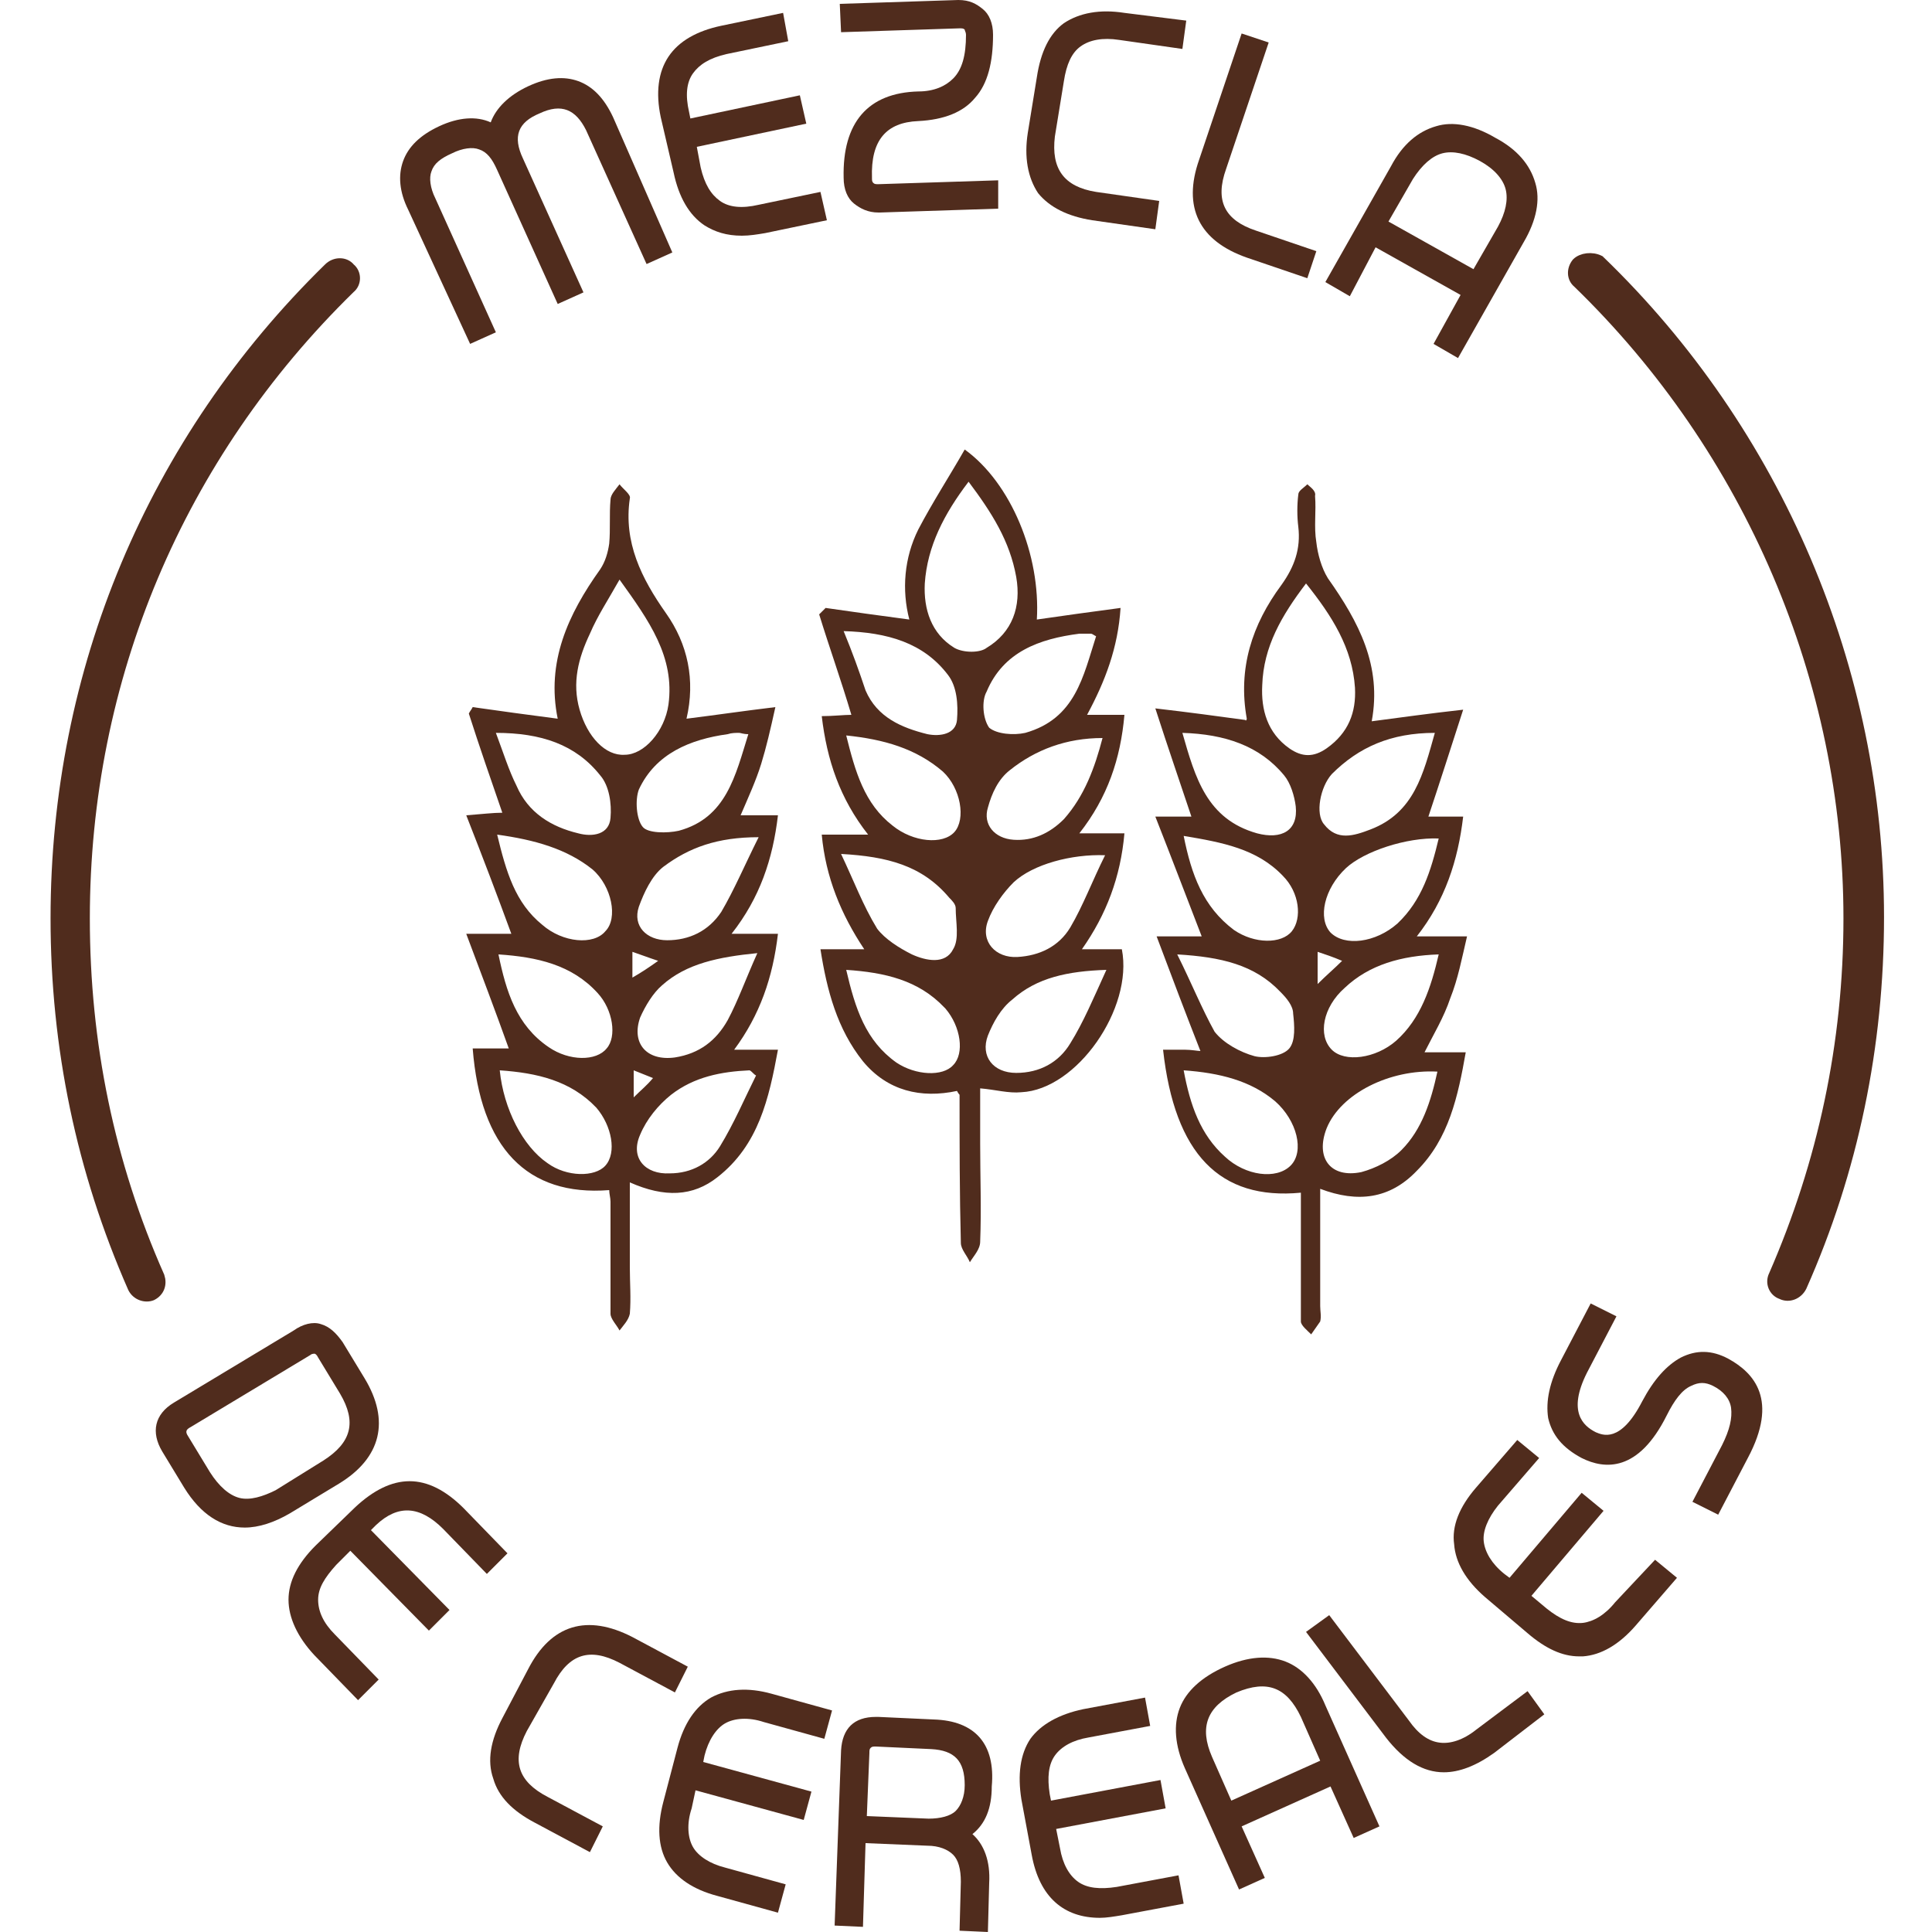
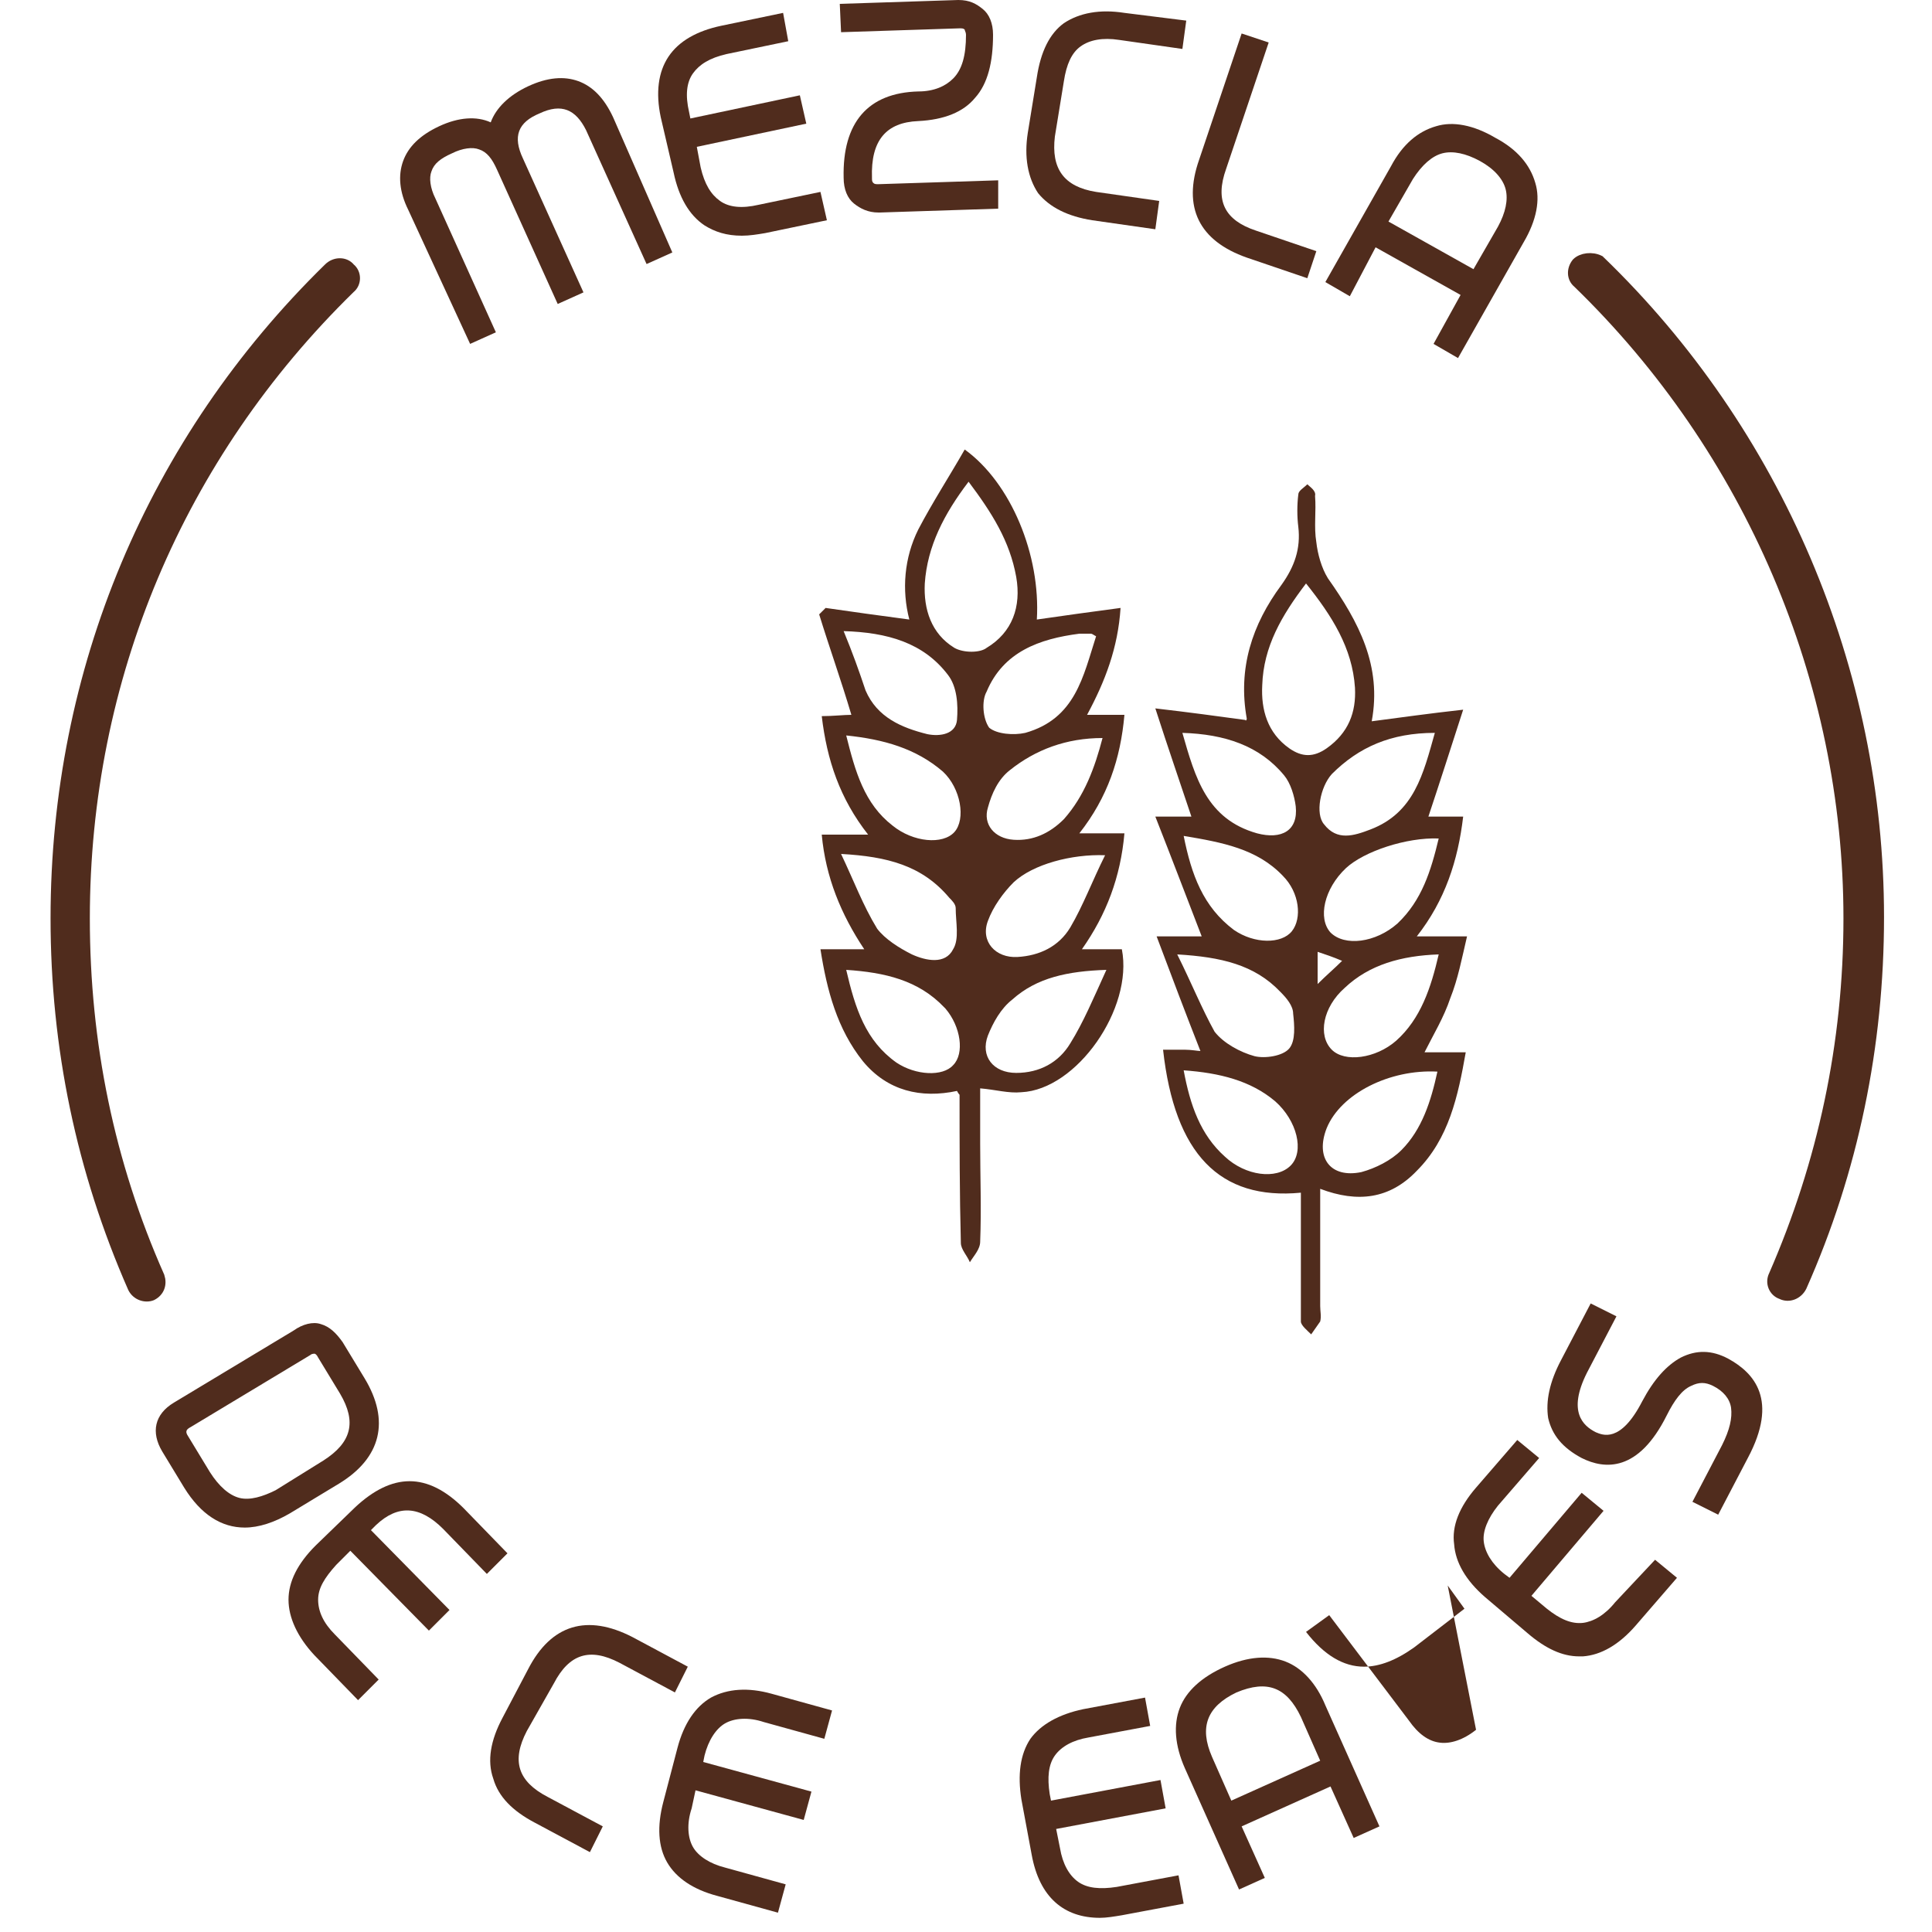
<svg xmlns="http://www.w3.org/2000/svg" version="1.1" id="Capa_1" x="0px" y="0px" viewBox="0 0 150 150" style="enable-background:new 0 0 150 150;" xml:space="preserve">
  <style type="text/css">
	.st0{fill:#502C1D;}
	.st1{fill:#502C1D;stroke:#502C1D;stroke-width:0.75;stroke-miterlimit:10;}
</style>
  <g>
    <path class="st0" d="M84.4,55.5c1.4-2.6,2.4-5.2,2.6-8.3c-2.3,0.3-4.4,0.6-6.5,0.9c0.3-5-2-10.6-5.6-13.2c-1.2,2.1-2.5,4.1-3.6,6.2   c-1.1,2.2-1.3,4.7-0.7,7c-2.3-0.3-4.4-0.6-6.5-0.9c-0.1,0.1-0.3,0.3-0.5,0.5c0.8,2.6,1.7,5.1,2.5,7.8c-0.6,0-1.4,0.1-2.3,0.1   c0.4,3.4,1.4,6.4,3.6,9.2h-3.6c0.3,3.3,1.5,6.2,3.3,8.9h-3.4c0.5,3.2,1.3,6.2,3.3,8.7c1.9,2.3,4.5,2.9,7.3,2.3   c0.1,0.2,0.2,0.3,0.2,0.3c0,3.8,0,7.7,0.1,11.5c0,0.5,0.5,1,0.7,1.5c0.3-0.5,0.8-1,0.8-1.6c0.1-2.5,0-5.1,0-7.6v-4.3   c1.2,0.1,2.2,0.4,3.2,0.3c4.3-0.2,8.7-6.5,7.8-11.1H84c1.9-2.7,3-5.6,3.3-9h-3.5c2.2-2.8,3.2-5.8,3.5-9.2H84.4z M65.5,49   c3.4,0.1,6.2,0.9,8.1,3.4c0.7,0.9,0.8,2.3,0.7,3.5C74.2,57,73,57.2,72,57c-2-0.5-3.9-1.3-4.8-3.4C66.7,52.1,66.2,50.7,65.5,49z    M65.3,66.3c3.6,0.2,6.3,0.9,8.4,3.4c0.2,0.2,0.5,0.5,0.5,0.8c0,1.1,0.3,2.4-0.2,3.2c-0.6,1.2-2.1,0.9-3.2,0.4   c-1-0.5-2.1-1.2-2.7-2C67,70.3,66.3,68.4,65.3,66.3z M74,82.7c-0.8,0.9-2.9,0.8-4.4-0.2c-2.4-1.7-3.2-4.2-3.9-7.2   c3,0.2,5.6,0.8,7.6,2.9c0,0,0.1,0.1,0.1,0.1C74.6,79.7,74.9,81.8,74,82.7z M74.1,64.6c-0.9,1-3.2,0.8-4.8-0.5   c-2.2-1.7-2.9-4.2-3.6-7c2.9,0.3,5.4,1,7.5,2.8C74.6,61.2,75,63.6,74.1,64.6z M74.1,50.3c-1.8-1.1-2.4-3-2.3-5   c0.2-2.9,1.5-5.4,3.4-7.9c1.8,2.4,3.2,4.6,3.7,7.4c0.4,2.3-0.3,4.3-2.3,5.5C76.1,50.7,74.8,50.7,74.1,50.3z M76.6,53.7   c1.3-3.1,4.1-4.1,7.2-4.5c0.3,0,0.6,0,0.9,0c0.1,0,0.2,0.1,0.4,0.2c-1,3.1-1.6,6.4-5.5,7.5c-0.9,0.2-2.2,0.1-2.8-0.4   C76.3,55.8,76.2,54.4,76.6,53.7z M85.9,75.3c-1,2.2-1.8,4.1-2.8,5.7c-0.9,1.5-2.4,2.3-4.2,2.3c-1.8,0-2.8-1.3-2.2-2.9   c0.4-1,1-2.1,1.9-2.8C80.5,75.9,82.9,75.4,85.9,75.3z M85.8,66.4c-1,2-1.7,3.9-2.7,5.6c-0.9,1.5-2.4,2.2-4.1,2.3   c-1.7,0.1-2.9-1.2-2.3-2.8c0.4-1.1,1.2-2.2,2-3C80.2,67.1,83.2,66.3,85.8,66.4z M82.6,63.6c-1.1,1.1-2.4,1.7-3.9,1.6   c-1.5-0.1-2.4-1.2-2-2.5c0.3-1.1,0.8-2.2,1.7-2.9c2-1.6,4.4-2.5,7.2-2.5C85,59.6,84.2,61.8,82.6,63.6z" />
    <path class="st0" d="M101.5,37.6c-0.3,0.3-0.7,0.5-0.7,0.8c-0.1,0.8-0.1,1.7,0,2.5c0.2,1.7-0.3,3.1-1.3,4.5   c-2.3,3.1-3.4,6.5-2.7,10.4c0,0.1-0.1,0.2-0.1,0.1c-2.2-0.3-4.4-0.6-7-0.9c1,3.1,1.9,5.7,2.8,8.4h-2.8c1.3,3.3,2.4,6.2,3.6,9.3   h-3.5c1.2,3.2,2.3,6.1,3.4,8.9c-0.2,0-0.7-0.1-1.2-0.1c-0.6,0-1.1,0-1.7,0c0.9,8.1,4.4,11.7,10.7,11.1c0,0.6,0,1.2,0,1.9   c0,2.7,0,5.4,0,8.1c0,0.3,0.5,0.7,0.8,1c0.2-0.3,0.5-0.7,0.7-1c0.1-0.4,0-0.8,0-1.2c0-3,0-6,0-9.1c2.9,1.1,5.4,0.8,7.5-1.4   c2.5-2.5,3.2-5.8,3.8-9.2h-3.2c0.7-1.4,1.5-2.7,2-4.2c0.6-1.5,0.9-3.1,1.3-4.8H110c2.2-2.8,3.2-5.9,3.6-9.3h-2.7   c0.9-2.7,1.7-5.2,2.7-8.3c-2.7,0.3-4.8,0.6-7.1,0.9c0.8-4.3-1-7.7-3.4-11.1c-0.5-0.8-0.8-1.9-0.9-2.8c-0.2-1.2,0-2.4-0.1-3.6   C102.2,38.1,101.7,37.8,101.5,37.6z M91.8,56.9c3.3,0.1,6,1,7.9,3.3c0.5,0.6,0.8,1.6,0.9,2.4c0.2,1.9-1.1,2.6-3,2.1   C93.7,63.6,92.8,60.4,91.8,56.9z M91.9,64.9c3,0.5,5.7,1,7.7,3.1c1.3,1.3,1.5,3.3,0.7,4.3c-0.8,1-2.9,1-4.5-0.1   C93.4,70.4,92.5,67.9,91.9,64.9z M91.4,74.1c3.4,0.2,6,0.8,8,2.9c0.5,0.5,1,1.1,1,1.7c0.1,0.9,0.2,2.1-0.3,2.7   c-0.5,0.6-1.9,0.8-2.7,0.6c-1.1-0.3-2.4-1-3.1-1.9C93.3,78.3,92.5,76.3,91.4,74.1z M100.2,90.5c-1.1,1.1-3.5,0.8-5.1-0.7   c-1.9-1.7-2.7-4-3.2-6.7c2.8,0.2,5.2,0.8,7.1,2.4C100.7,87,101.3,89.4,100.2,90.5z M111.6,83.2c-0.5,2.3-1.2,4.5-2.8,6.1   c-0.8,0.8-2,1.4-3.1,1.7c-2.4,0.5-3.6-1.1-2.7-3.4C104.1,84.9,107.9,83,111.6,83.2z M102.3,76.4v-2.5c0.6,0.2,1.2,0.4,1.9,0.7   C103.6,75.2,103,75.7,102.3,76.4z M111.7,74.1c-0.6,2.6-1.4,5-3.3,6.7c-1.6,1.4-4,1.7-5,0.7c-1.1-1.1-0.7-3.3,1-4.8   C106.3,74.9,108.8,74.2,111.7,74.1z M111.7,65.1c-0.6,2.5-1.3,4.8-3.2,6.6c-1.7,1.5-4.1,1.8-5.2,0.7c-1-1.1-0.5-3.4,1.2-5   C105.9,66.1,109.2,65,111.7,65.1z M111.4,56.9c-0.9,3.2-1.6,6.2-5,7.5c-1.3,0.5-2.6,0.9-3.6-0.4c-0.7-0.8-0.3-2.9,0.6-3.9   C105.5,58,108,56.9,111.4,56.9z M105.2,53.4c0.1,1.9-0.5,3.5-2.2,4.7c-1,0.7-1.9,0.7-2.9,0c-1.7-1.2-2.2-3-2.1-4.9   c0.1-3,1.5-5.4,3.4-7.9C103.4,47.8,105,50.3,105.2,53.4z" />
-     <path class="st0" d="M55.7,91.4c3.2-2.5,4-6.1,4.7-9.9H57c2-2.7,3-5.6,3.4-9h-3.6c2.2-2.8,3.2-5.8,3.6-9.2h-2.9   c0.6-1.4,1.2-2.7,1.6-4c0.4-1.3,0.7-2.6,1.1-4.4c-2.5,0.3-4.5,0.6-6.9,0.9c0.7-3,0.1-5.8-1.6-8.2c-1.9-2.7-3.3-5.5-2.8-8.9   c0.1-0.3-0.5-0.7-0.8-1.1c-0.3,0.4-0.7,0.8-0.7,1.2c-0.1,1.1,0,2.3-0.1,3.4c-0.1,0.7-0.3,1.4-0.7,2c-2.5,3.5-4.2,7.2-3.3,11.6   c-2.3-0.3-4.5-0.6-6.6-0.9c-0.1,0.2-0.2,0.3-0.3,0.5c0.8,2.5,1.7,5.1,2.6,7.7c-0.7,0-1.5,0.1-2.8,0.2c1.3,3.3,2.4,6.2,3.5,9.2h-3.5   c1.2,3.2,2.3,6.1,3.3,8.9h-2.8c0.6,7.7,4.2,11.5,10.6,11c0,0.3,0.1,0.6,0.1,0.9c0,2.9,0,5.8,0,8.7c0,0.4,0.5,0.9,0.7,1.3   c0.3-0.4,0.7-0.8,0.8-1.3c0.1-1.2,0-2.4,0-3.6c0-2.2,0-4.3,0-6.6C51.6,93,53.8,92.9,55.7,91.4z M49.1,75.9v-2   c0.6,0.2,1.1,0.4,2,0.7C50.4,75.1,49.8,75.5,49.1,75.9z M49.2,83.1c0.5,0.2,1,0.4,1.5,0.6c-0.5,0.6-0.9,0.9-1.5,1.5V83.1z    M58.2,83.1c0.2,0.1,0.3,0.3,0.5,0.4c-0.9,1.8-1.7,3.7-2.8,5.5c-0.8,1.3-2.2,2.1-3.9,2.1c-1.9,0.1-3.1-1.2-2.3-3   c0.5-1.2,1.4-2.3,2.4-3.1C53.9,83.6,56,83.2,58.2,83.1z M58.8,74c-0.9,2-1.5,3.7-2.3,5.2c-0.9,1.6-2.2,2.6-4.1,2.9   C50.2,82.4,49,81,49.7,79c0.4-0.9,1-1.9,1.7-2.5C53.3,74.8,55.8,74.3,58.8,74z M58.9,65c-1.1,2.2-1.9,4.1-2.9,5.8   C55,72.3,53.5,73,51.8,73c-1.6,0-2.7-1.1-2.2-2.6c0.4-1.1,1-2.4,1.9-3.1C53.5,65.8,55.7,65,58.9,65z M56.5,57   c0.3-0.1,0.6-0.1,0.9-0.1c0.1,0,0.3,0.1,0.7,0.1c-1,3.2-1.7,6.5-5.4,7.5c-0.9,0.2-2.4,0.2-2.8-0.3c-0.5-0.6-0.6-2.1-0.3-2.9   C50.9,58.5,53.6,57.4,56.5,57z M38.5,56.9c3.5,0,6.2,0.9,8.1,3.3c0.7,0.8,0.9,2.2,0.8,3.3c-0.1,1.3-1.4,1.5-2.5,1.2   c-2.1-0.5-3.9-1.6-4.8-3.7C39.5,59.8,39.1,58.5,38.5,56.9z M38.7,74.1c3,0.2,5.7,0.8,7.7,3c1.2,1.3,1.5,3.4,0.7,4.3   c-0.8,1-2.9,1-4.5-0.1C40.1,79.6,39.3,77,38.7,74.1z M47,90.5c-0.8,0.9-3,0.9-4.5-0.2c-1.9-1.3-3.4-4.2-3.7-7.2   c2.9,0.2,5.5,0.8,7.5,2.9C47.5,87.4,47.9,89.5,47,90.5z M47,72.3c-0.9,1.1-3.3,0.9-4.9-0.5c-2.1-1.7-2.8-4.1-3.5-7   c2.9,0.4,5.4,1.1,7.4,2.7C47.5,68.8,48,71.3,47,72.3z M48.5,58.6c-1.5,0.1-2.9-1.4-3.5-3.5c-0.6-2.1-0.1-4,0.8-5.9   c0.6-1.4,1.4-2.6,2.3-4.2c2.3,3.2,4.3,6,3.8,9.7C51.6,56.8,50,58.6,48.5,58.6z" />
    <path class="st0" d="M36.5,26.7l2-0.9l-4.7-10.4c-0.4-0.8-0.5-1.6-0.3-2.1c0.2-0.6,0.7-1,1.6-1.4v0c0.8-0.4,1.6-0.5,2.1-0.3   c0.6,0.2,1,0.7,1.4,1.6l4.7,10.4l2-0.9l-4.7-10.4c-0.8-1.7-0.4-2.8,1.3-3.5c1.7-0.8,2.8-0.3,3.6,1.3l4.7,10.4l2-0.9L47.6,9.1   c-0.7-1.5-1.6-2.4-2.7-2.8c-1.1-0.4-2.4-0.3-3.9,0.4c-1.5,0.7-2.5,1.7-2.9,2.8c-1.1-0.5-2.5-0.4-4,0.3c-1.5,0.7-2.4,1.6-2.8,2.7   c-0.4,1.1-0.3,2.4,0.4,3.8L36.5,26.7z" />
    <path class="st0" d="M52.3,13.4c0.4,1.9,1.2,3.3,2.4,4.1c0.8,0.5,1.7,0.8,2.9,0.8c0.6,0,1.2-0.1,1.8-0.2l4.8-1l-0.5-2.2l-4.8,1   c-1.3,0.3-2.3,0.2-3-0.3c-0.7-0.5-1.2-1.3-1.5-2.6l-0.3-1.6l8.5-1.8l-0.5-2.2l-8.5,1.8l-0.1-0.5c-0.3-1.3-0.2-2.3,0.3-3   c0.5-0.7,1.3-1.2,2.6-1.5l4.8-1L60.8,1L56,2c-1.9,0.4-3.3,1.2-4.1,2.4c-0.8,1.2-1,2.8-0.6,4.7L52.3,13.4z" />
    <path class="st0" d="M74.5,2.2c0.2,0,0.3,0,0.4,0.1C74.9,2.4,75,2.5,75,2.7c0,1.6-0.3,2.7-1,3.4c-0.6,0.6-1.5,1-2.7,1   c-3.9,0.1-5.9,2.4-5.8,6.7c0,0.9,0.3,1.6,0.8,2c0.5,0.4,1.1,0.7,1.9,0.7c0,0,0.1,0,0.1,0l9.2-0.3L77.5,14l-9.3,0.3   c-0.2,0-0.3,0-0.4-0.1s-0.1-0.2-0.1-0.4c-0.1-2.9,1.1-4.3,3.6-4.4c2-0.1,3.5-0.7,4.4-1.8c1-1.1,1.4-2.8,1.4-4.9   c0-0.9-0.3-1.6-0.8-2S75.3,0,74.4,0l-9.2,0.3l0.1,2.2L74.5,2.2z" />
    <path class="st0" d="M84.8,17.1l4.9,0.7l0.3-2.2l-4.9-0.7c-2.5-0.4-3.5-1.8-3.2-4.3l0.7-4.3c0.2-1.3,0.6-2.2,1.3-2.7   c0.7-0.5,1.7-0.7,3-0.5l4.9,0.7l0.3-2.2L87.3,1c-1.9-0.3-3.5,0-4.7,0.8C81.5,2.6,80.8,4,80.5,6l-0.7,4.3c-0.3,1.9,0,3.5,0.8,4.7   C81.5,16.1,82.9,16.8,84.8,17.1z" />
    <path class="st0" d="M96.8,20l4.7,1.6l0.7-2.1l-4.7-1.6c-2.4-0.8-3.2-2.3-2.3-4.8l3.3-9.8l-2.1-0.7l-3.3,9.8   C91.8,16.1,93.1,18.7,96.8,20z" />
    <path class="st0" d="M106.8,19.2l6.6,3.7l-2.1,3.8l1.9,1.1l5.1-9c1-1.7,1.3-3.3,0.9-4.6c-0.4-1.4-1.4-2.6-3.1-3.5   c-1.7-1-3.3-1.3-4.6-0.9c-1.4,0.4-2.6,1.4-3.5,3.1l-5.1,9l1.9,1.1L106.8,19.2z M112,11.9c0.8-0.2,1.8,0,2.9,0.6   c1.1,0.6,1.8,1.4,2,2.2c0.2,0.8,0,1.8-0.6,2.9l-1.9,3.3l-6.6-3.7l1.9-3.3C110.4,12.8,111.2,12.1,112,11.9z" />
    <path class="st0" d="M26.3,115.2c3.3-2,4-4.9,2-8.2l-1.7-2.8c-0.5-0.7-1-1.2-1.7-1.4c-0.6-0.2-1.4,0-2.1,0.5l-9.3,5.6   c-1.5,0.9-1.8,2.3-0.9,3.8l1.7,2.8c1.3,2.1,2.9,3.1,4.7,3.1c1.1,0,2.3-0.4,3.5-1.1L26.3,115.2z M18.6,116.3c-0.8-0.2-1.6-0.9-2.3-2   l-1.7-2.8c-0.2-0.3-0.2-0.5,0.2-0.7l9.3-5.6c0.1-0.1,0.3-0.1,0.3-0.1c0,0,0,0,0,0c0.1,0,0.2,0.1,0.3,0.3l1.7,2.8   c1.3,2.2,0.9,3.8-1.3,5.2l-3.7,2.3C20.4,116.2,19.4,116.5,18.6,116.3z" />
    <path class="st0" d="M34.4,118.7l3.4,3.5l1.6-1.6l-3.4-3.5c-1.4-1.4-2.8-2.1-4.2-2.1c0,0,0,0,0,0c-1.4,0-2.8,0.7-4.2,2l-3.1,3   c-1.4,1.4-2.1,2.8-2.1,4.2c0,1.4,0.7,2.9,2,4.3l3.4,3.5l1.6-1.6l-3.4-3.5c-0.9-0.9-1.3-1.8-1.3-2.7c0-0.9,0.5-1.7,1.4-2.7l1.1-1.1   l6.1,6.2l1.6-1.6l-6.1-6.2l0.4-0.4C30.9,116.8,32.6,116.9,34.4,118.7z" />
    <path class="st0" d="M43,130.7c1.2-2.3,2.8-2.8,5.1-1.6l4.3,2.3l1-2l-4.3-2.3c-3.5-1.8-6.3-1-8.1,2.5l-2,3.8   c-0.9,1.7-1.2,3.3-0.7,4.7c0.4,1.4,1.5,2.5,3.2,3.4l4.3,2.3l1-2l-4.3-2.3c-2.3-1.2-2.8-2.8-1.6-5.1L43,130.7z" />
    <path class="st0" d="M55.2,131.8c-1.2,0.7-2.1,2-2.6,3.9l-1.1,4.2c-0.5,1.9-0.4,3.5,0.3,4.7c0.7,1.2,2,2.1,3.9,2.6l4.7,1.3l0.6-2.2   l-4.7-1.3c-1.2-0.3-2.1-0.9-2.5-1.6c-0.4-0.7-0.5-1.8-0.1-3L54,139l8.4,2.3l0.6-2.2l-8.4-2.3l0.1-0.5c0.3-1.2,0.9-2.1,1.6-2.5   c0.7-0.4,1.8-0.5,3-0.1l4.7,1.3l0.6-2.2l-4.7-1.3C58.1,131,56.5,131.1,55.2,131.8z" />
-     <path class="st0" d="M72.5,133.5l-4.3-0.2c-0.1,0-0.1,0-0.2,0c-1.7,0-2.6,0.9-2.7,2.6l-0.5,13.6l2.2,0.1l0.2-6.5l4.8,0.2   c0.9,0,1.6,0.3,2,0.7c0.4,0.4,0.6,1.1,0.6,2.1l-0.1,3.8l2.2,0.1l0.1-3.8c0.1-1.7-0.4-3-1.3-3.8c1-0.8,1.5-2,1.5-3.7   C77.3,135.4,75.7,133.6,72.5,133.5z M67.5,136.1c0-0.2,0-0.3,0.1-0.4c0.1-0.1,0.2-0.1,0.4-0.1l4.3,0.2c1.8,0.1,2.6,0.9,2.6,2.8   c0,0.9-0.3,1.6-0.7,2c-0.4,0.4-1.2,0.6-2.1,0.6l-4.8-0.2L67.5,136.1z" />
    <path class="st0" d="M86.7,146.5c-1.3,0.2-2.3,0.1-3-0.4c-0.7-0.5-1.2-1.4-1.4-2.6L82,142l8.5-1.6l-0.4-2.2l-8.5,1.6l-0.1-0.5   c-0.2-1.3-0.1-2.3,0.4-3c0.5-0.7,1.4-1.2,2.6-1.4l4.8-0.9l-0.4-2.2l-4.8,0.9c-1.9,0.4-3.3,1.2-4.1,2.3c-0.8,1.2-1,2.8-0.7,4.7   l0.8,4.3c0.6,3.3,2.5,4.9,5.3,4.9c0.5,0,1.1-0.1,1.7-0.2l4.8-0.9l-0.4-2.2L86.7,146.5z" />
    <path class="st0" d="M99.8,129c-1.3-0.5-2.9-0.4-4.7,0.4c-1.8,0.8-3,1.9-3.5,3.2c-0.5,1.3-0.4,2.9,0.4,4.7l4.2,9.4l2-0.9l-1.8-4   l6.9-3.1l1.8,4l2-0.9l-4.2-9.4C102.2,130.7,101.1,129.5,99.8,129z M95.6,139.8l-1.5-3.4c-1-2.3-0.4-3.9,1.9-5c2.4-1,3.9-0.4,5,1.9   l1.5,3.4L95.6,139.8z" />
-     <path class="st0" d="M114.6,134.3c-1,0.8-2,1.1-2.8,1c-0.9-0.1-1.7-0.7-2.4-1.7l-6.2-8.2l-1.8,1.3l6.2,8.2c1.4,1.8,2.9,2.7,4.5,2.7   c1.2,0,2.5-0.5,3.9-1.5l3.9-3l-1.3-1.8L114.6,134.3z" />
+     <path class="st0" d="M114.6,134.3c-1,0.8-2,1.1-2.8,1c-0.9-0.1-1.7-0.7-2.4-1.7l-6.2-8.2l-1.8,1.3c1.4,1.8,2.9,2.7,4.5,2.7   c1.2,0,2.5-0.5,3.9-1.5l3.9-3l-1.3-1.8L114.6,134.3z" />
    <path class="st0" d="M125.4,124.4c-0.8,1-1.7,1.5-2.5,1.6c-0.9,0.1-1.8-0.3-2.8-1.1l-1.2-1l5.6-6.6l-1.7-1.4l-5.6,6.6l-0.4-0.3   c-1-0.8-1.5-1.7-1.6-2.5s0.3-1.8,1.1-2.8l3.2-3.7l-1.7-1.4l-3.2,3.7c-1.3,1.5-1.9,3-1.7,4.4c0.1,1.4,0.9,2.8,2.4,4.1l3.3,2.8   c1.4,1.2,2.7,1.8,4,1.8c0.1,0,0.2,0,0.3,0c1.4-0.1,2.8-0.9,4.1-2.4l3.2-3.7l-1.7-1.4L125.4,124.4z" />
    <path class="st0" d="M134.2,105.5c-1.3-0.7-2.5-0.7-3.7-0.1c-1.1,0.6-2.1,1.7-3,3.4c-1.7,3.3-3.1,2.6-3.6,2.4   c-1-0.5-2.2-1.6-0.7-4.6l2.3-4.4l-2-1l-2.3,4.4c-0.9,1.7-1.2,3.2-1,4.5c0.3,1.3,1.1,2.3,2.6,3.1c1.8,0.9,4.4,1.1,6.6-3.3   c0.6-1.2,1.2-2,1.9-2.3c0.6-0.3,1.1-0.3,1.7,0c0.8,0.4,1.3,1,1.4,1.7c0.1,0.8-0.1,1.7-0.7,2.9l-2.3,4.4l2,1l2.3-4.4   C138.1,108.7,136.2,106.6,134.2,105.5z" />
    <path class="st1" d="M6.6,71.3c0-18.6,7.3-35.9,20.6-48.9c0.5-0.4,0.5-1.2,0-1.6v0c-0.4-0.5-1.2-0.5-1.7,0   C11.8,34.2,4.3,52.1,4.3,71.3c0,10,2,19.6,6,28.7c0.3,0.6,1,0.8,1.5,0.6l0,0c0.6-0.3,0.8-0.9,0.6-1.5C8.5,90.3,6.6,81,6.6,71.3z" />
    <path class="st1" d="M122.4,20.4L122.4,20.4c-0.4,0.5-0.4,1.2,0.1,1.6c13.3,12.9,21,30.8,21,49.3c0,9.7-2,19-5.8,27.7   c-0.3,0.6,0,1.3,0.6,1.5l0,0c0.6,0.3,1.3,0,1.6-0.6c4-9,6-18.7,6-28.7c0-19.2-7.9-37.7-21.7-51C123.6,19.9,122.8,20,122.4,20.4z" />
  </g>
</svg>